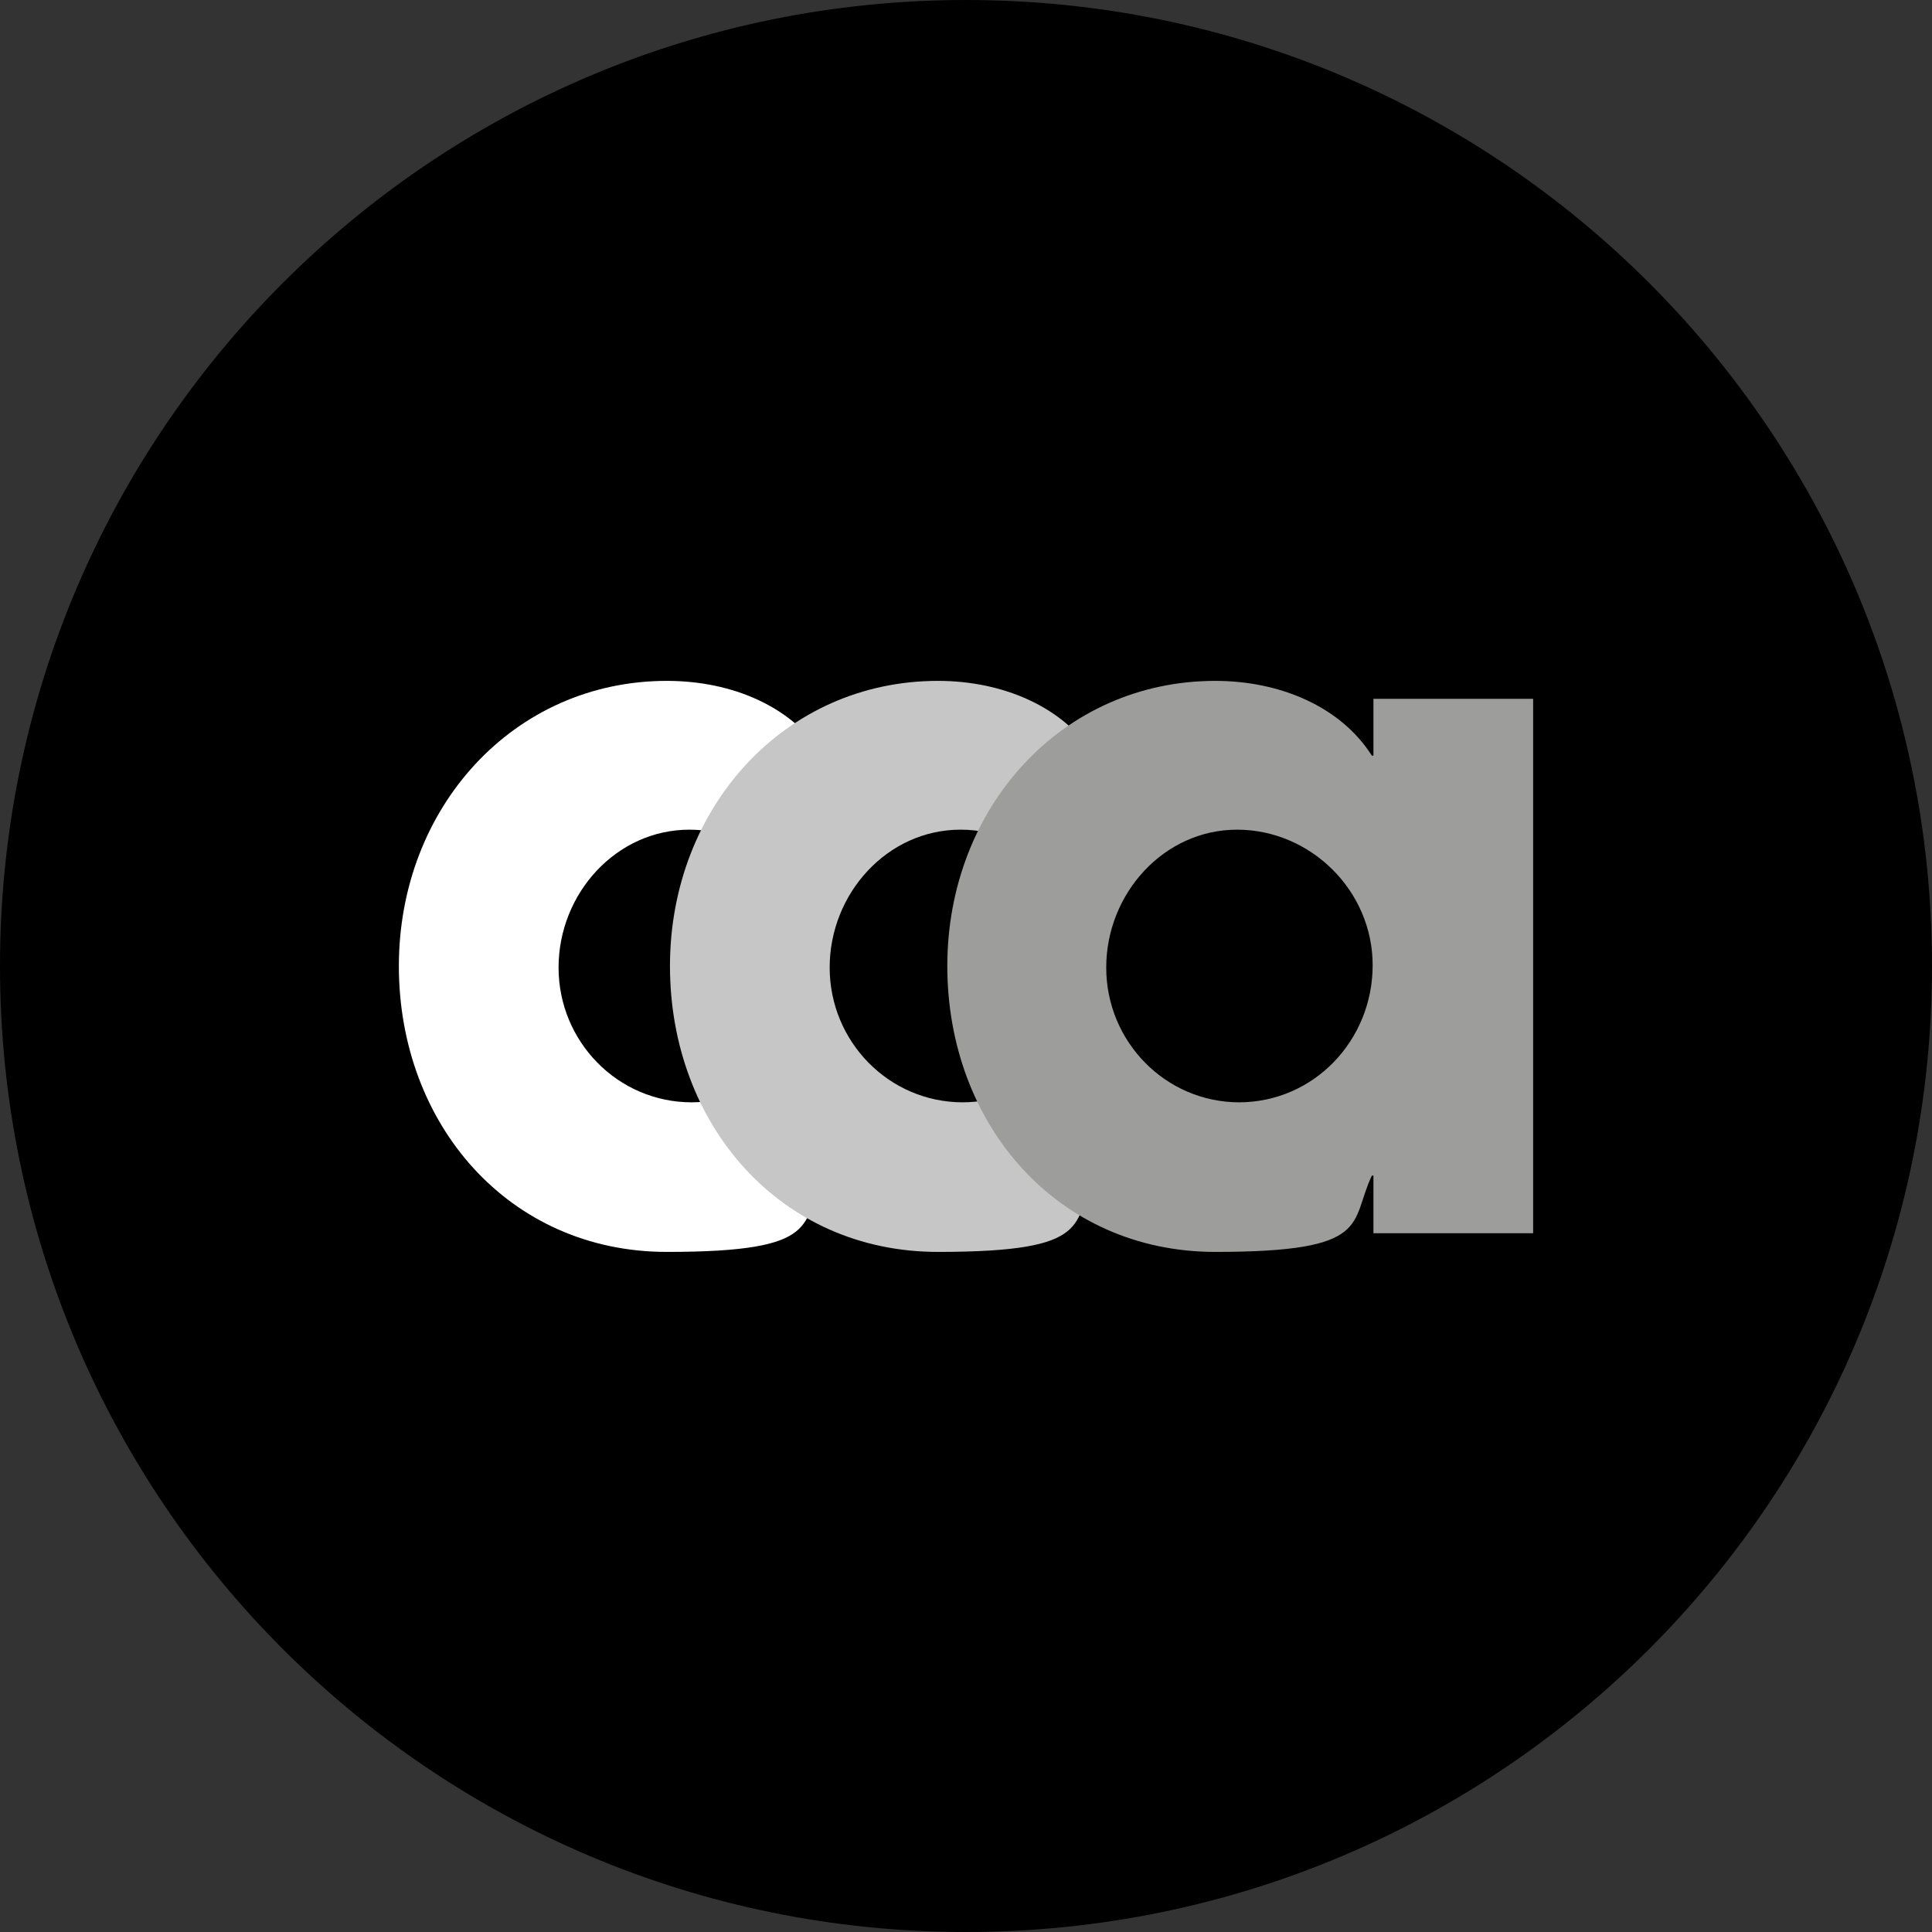
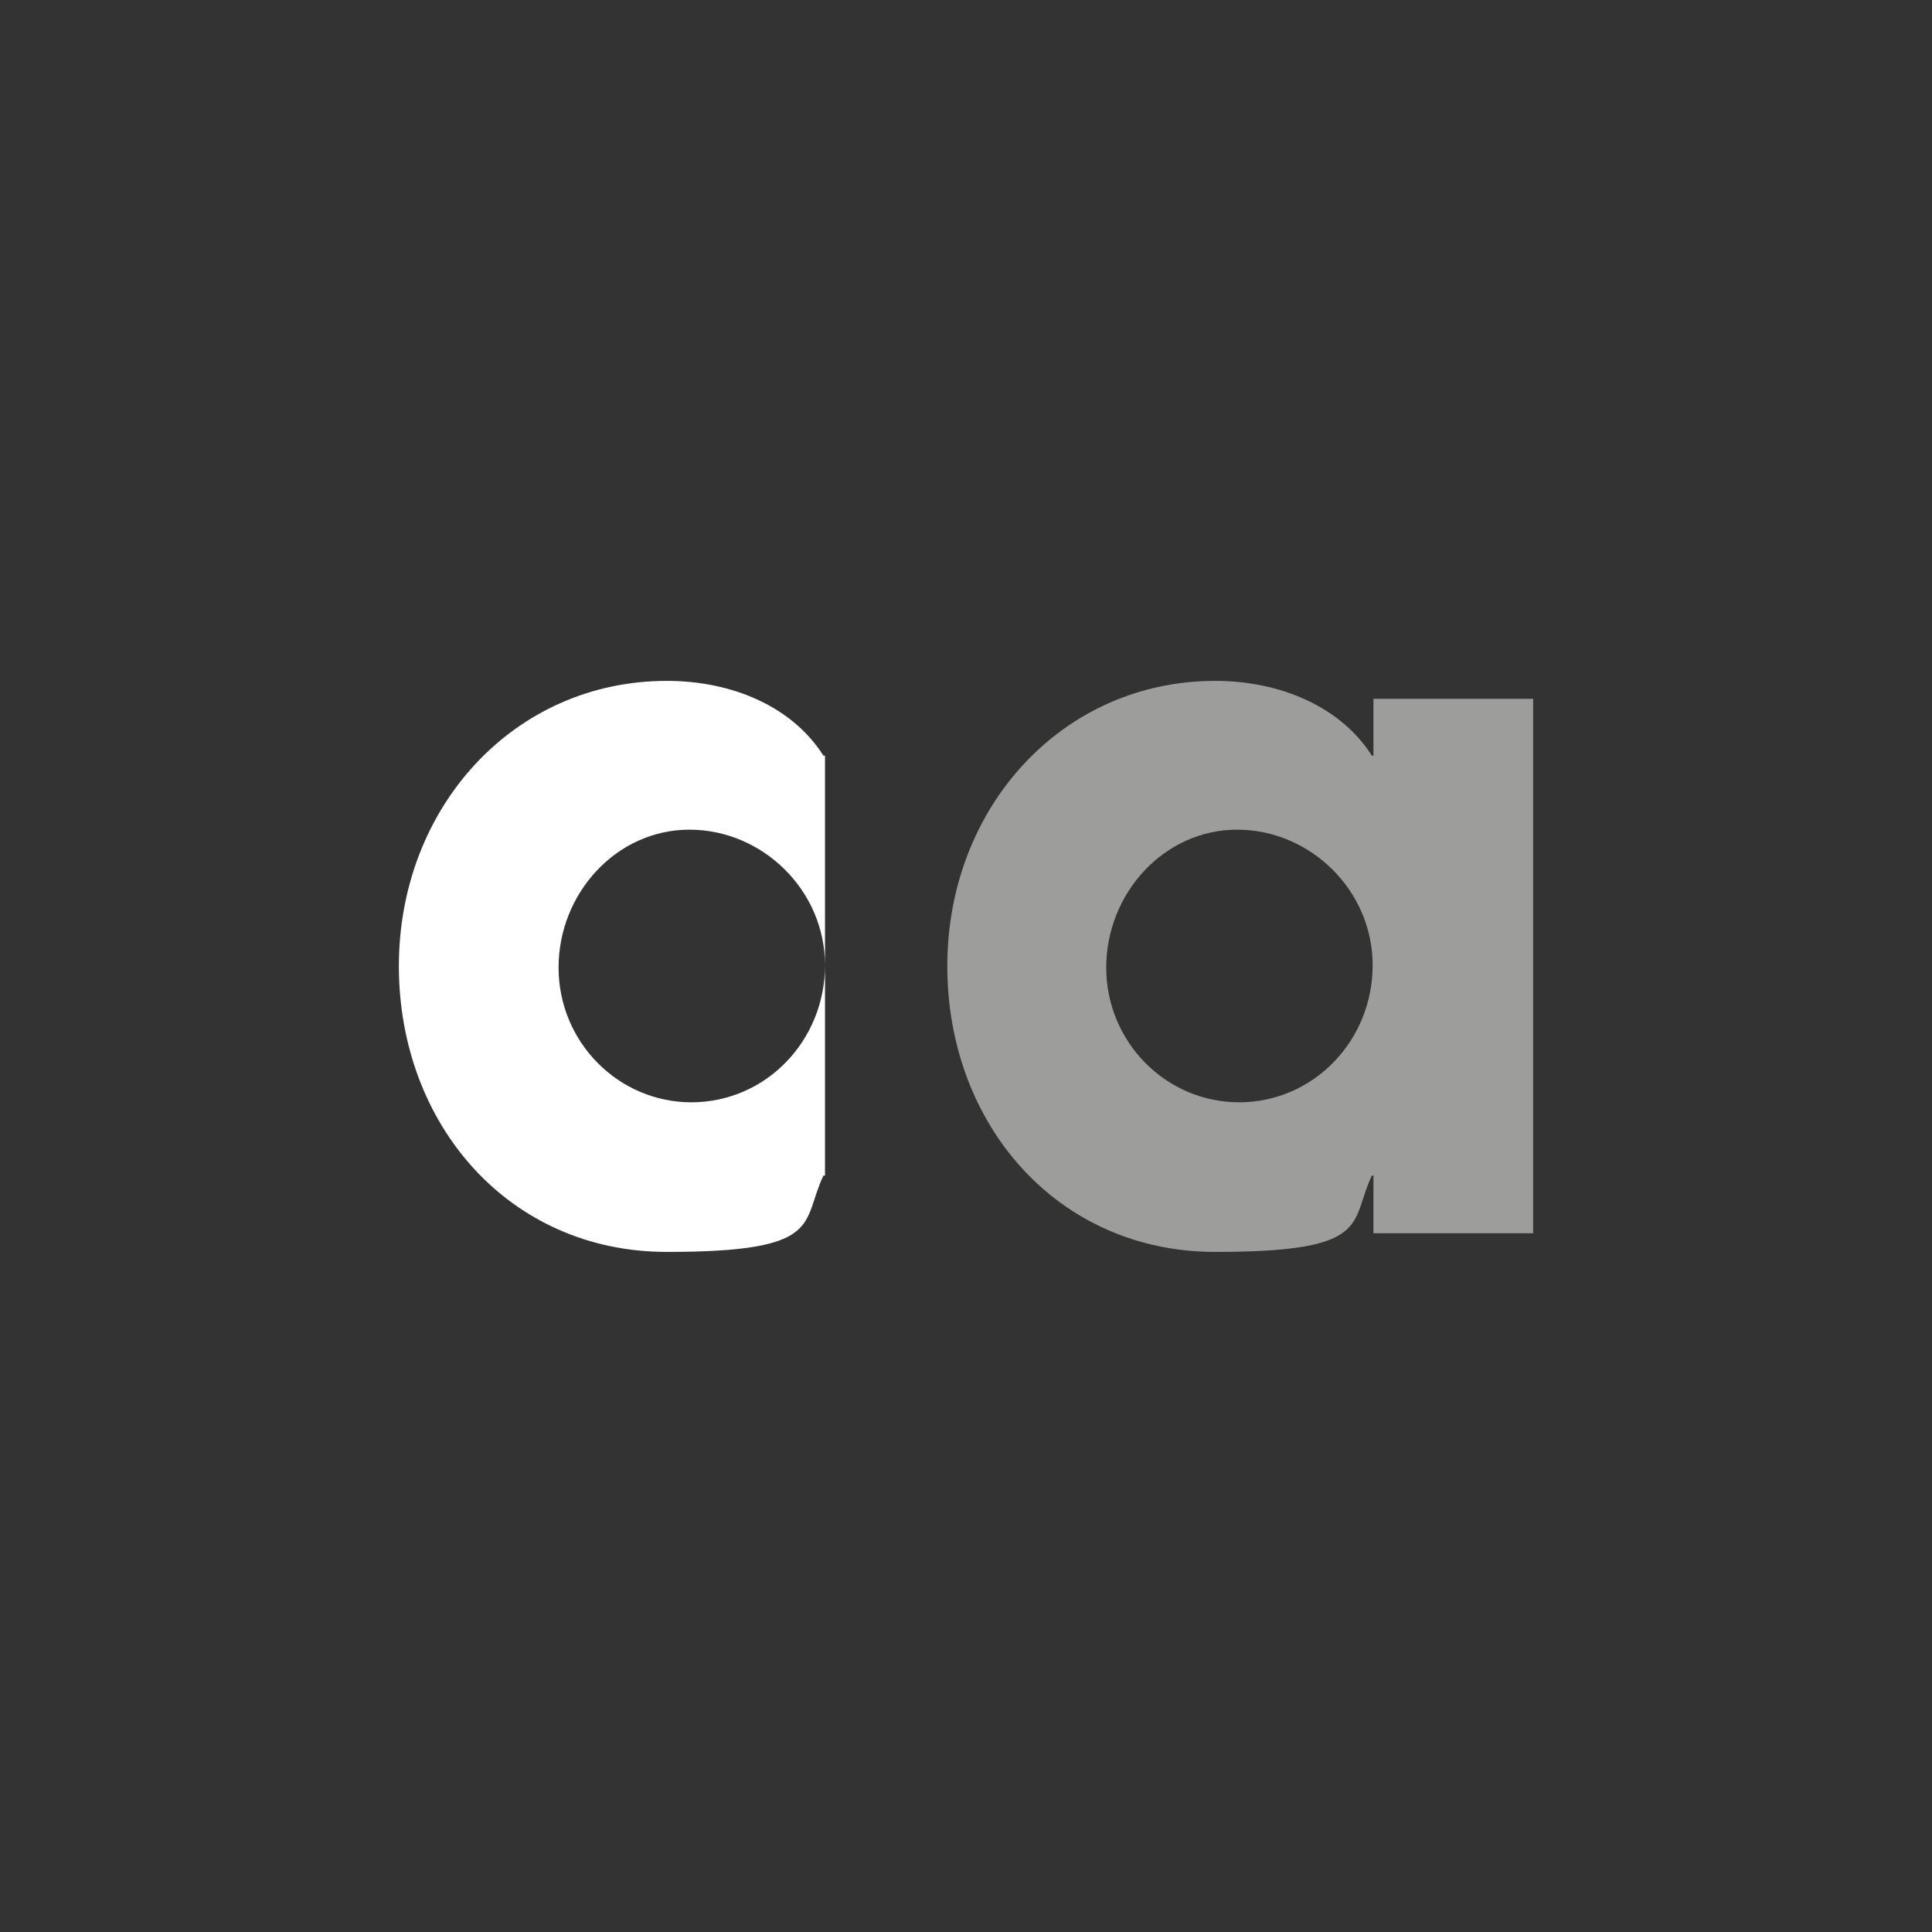
<svg xmlns="http://www.w3.org/2000/svg" id="Ebene_1" version="1.1" viewBox="0 0 248 248">
  <rect x="0" y="0" width="248" height="248" fill="#333333" stroke="none" />
  <defs>
    <style>
      .st0 {
        fill: #c6c6c6;
      }

      .st1 {
        fill: #fff;
      }

      .st2 {
        fill: #9d9d9c;
      }
    </style>
  </defs>
-   <path d="M124,248c68.5,0,124-55.5,124-124S192.5,0,124,0,0,55.5,0,124s55.5,124,124,124h0Z" />
  <path class="st1" d="M105.9,97h-.2c-4-6.3-11.7-9.6-20.1-9.6-19.7,0-34.4,16.3-34.4,36.6s14.1,36.7,34.4,36.7,17.2-3.7,20.1-9.8h.2M88.8,141.5c-9.5,0-17.1-7.8-17.1-17.3s7.4-17.7,16.8-17.7,17.4,7.8,17.4,17.4-7.5,17.6-17.2,17.6h0Z" />
-   <path class="st0" d="M140.7,97h-.2c-4-6.3-11.8-9.6-20.1-9.6-19.7,0-34.4,16.3-34.4,36.6s14.1,36.7,34.4,36.7,17.2-3.7,20.1-9.8h.2M123.6,141.5c-9.5,0-17.1-7.8-17.1-17.3s7.4-17.7,16.8-17.7,17.4,7.8,17.4,17.4-7.5,17.6-17.2,17.6h0Z" />
  <path class="st2" d="M196.8,158.3v-68.6h-20.5v7.3h-.2c-4-6.3-11.8-9.6-20.1-9.6-19.7,0-34.4,16.3-34.4,36.6s14.1,36.7,34.4,36.7,17.2-3.7,20.1-9.8h.2v7.4h20.5ZM159.1,141.5c-9.5,0-17.1-7.8-17.1-17.3s7.4-17.7,16.8-17.7,17.4,7.8,17.4,17.4-7.5,17.6-17.2,17.6h0Z" />
</svg>